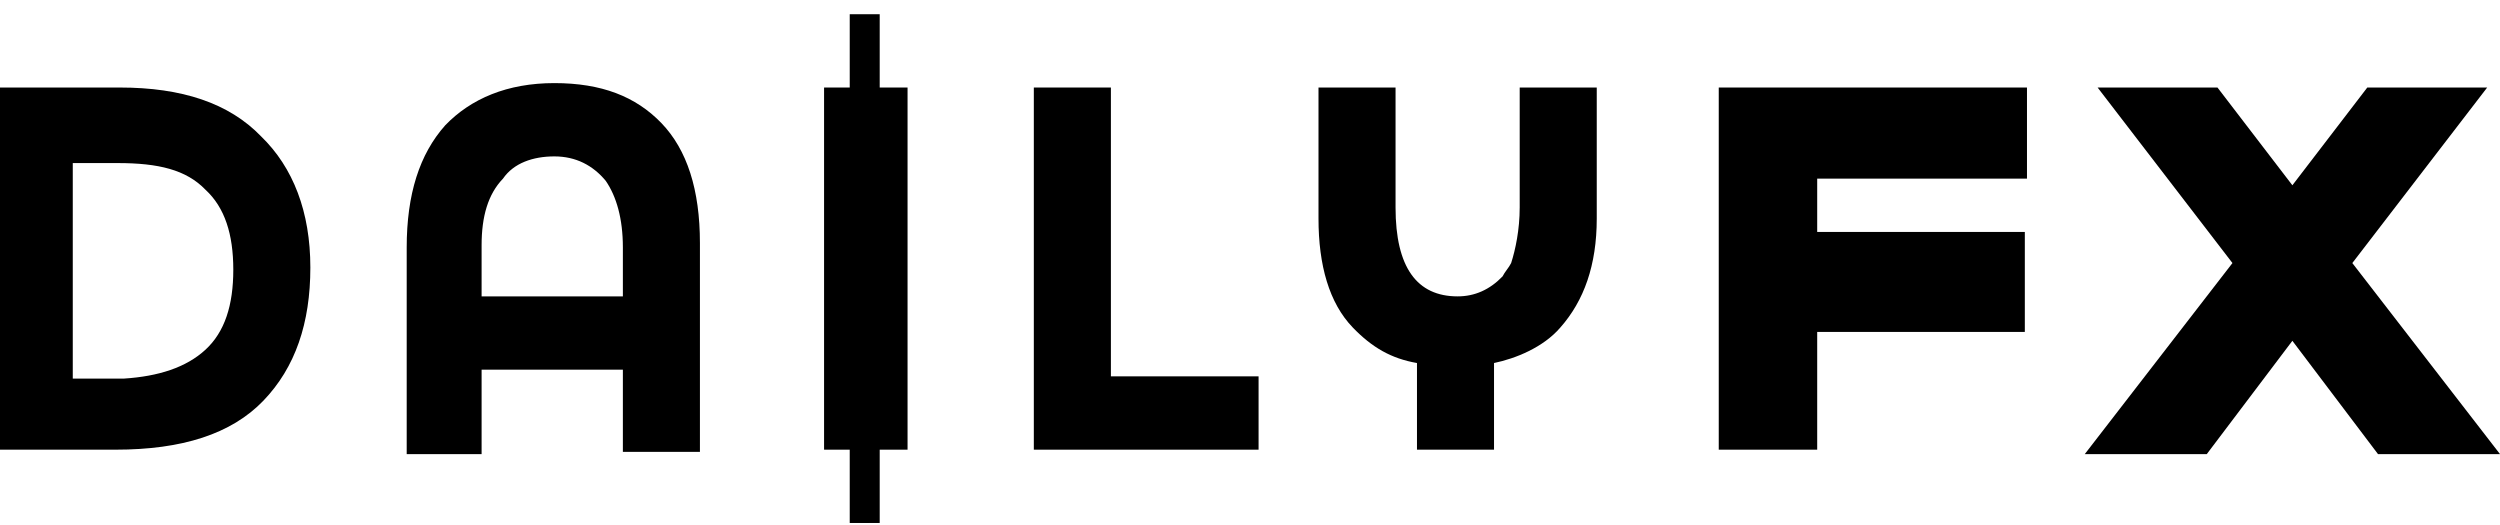
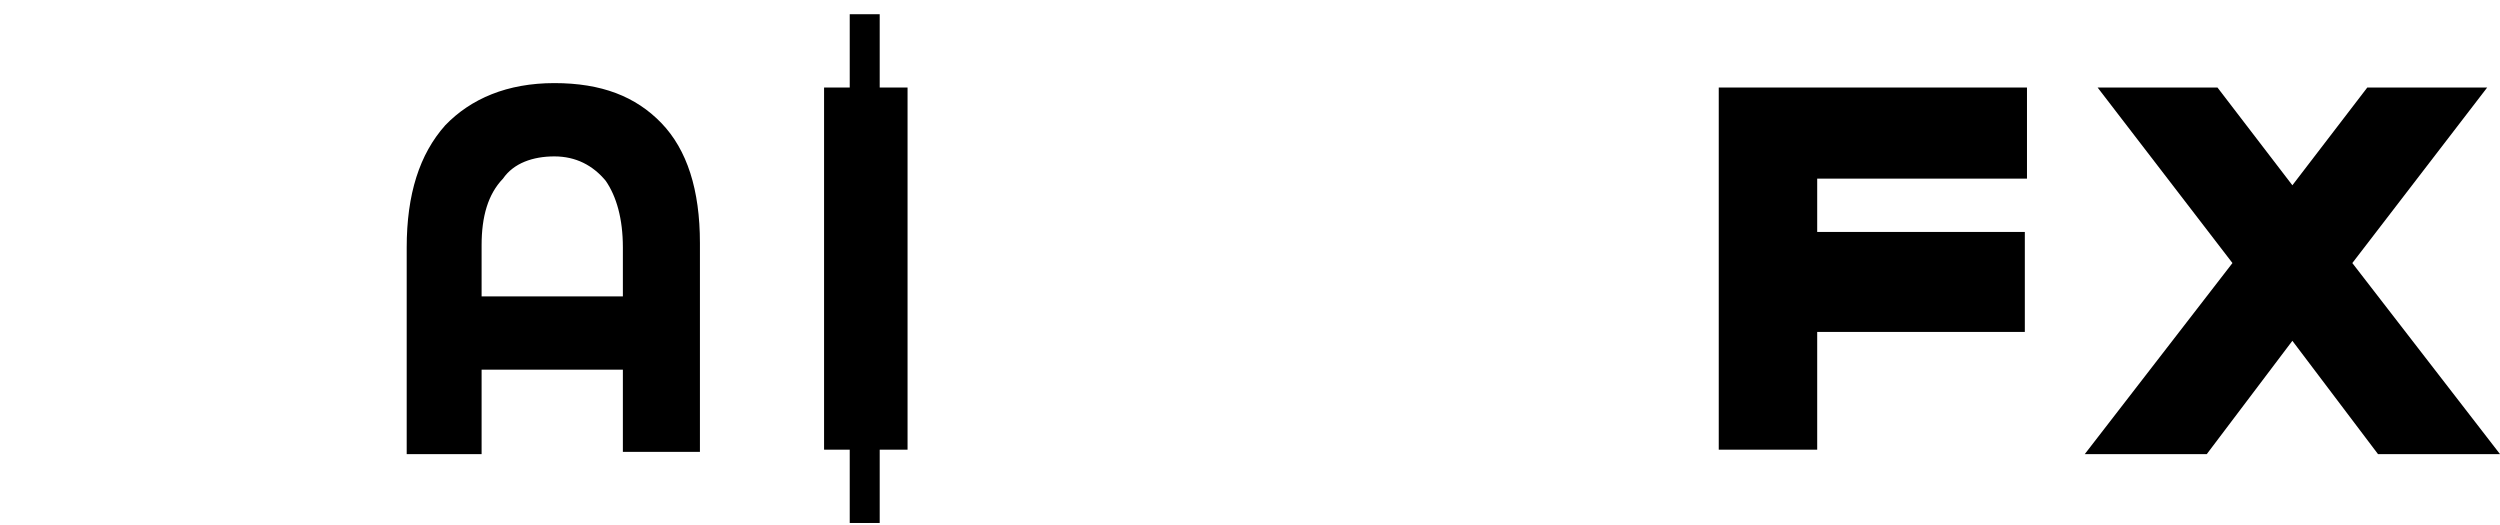
<svg xmlns="http://www.w3.org/2000/svg" width="100" height="21" viewBox="0 0 100 21" fill="none">
-   <path fill-rule="evenodd" clip-rule="evenodd" d="M60.788 3.501V8.3C60.788 9.189 60.617 9.989 60.446 10.522C60.36 10.7 60.189 10.877 60.103 11.055C59.59 11.588 58.99 11.855 58.305 11.855C56.679 11.855 55.822 10.7 55.822 8.3V3.501H52.74V8.744C52.74 10.611 53.168 12.121 54.11 13.099C54.881 13.899 55.651 14.343 56.679 14.521V17.987H59.761V17.009V14.521C60.617 14.343 61.73 13.899 62.415 13.099C63.357 12.033 63.87 10.611 63.87 8.744V3.501H60.788Z" fill="black" />
  <path fill-rule="evenodd" clip-rule="evenodd" d="M34.418 20.919H34.76V0.658H34.418V20.919Z" fill="#4B5566" />
  <path fill-rule="evenodd" clip-rule="evenodd" d="M32.963 17.987H36.302V3.501H32.963V17.987Z" fill="black" />
  <path fill-rule="evenodd" clip-rule="evenodd" d="M33.989 20.919H35.188V0.569H33.989V20.919Z" fill="black" />
-   <path fill-rule="evenodd" clip-rule="evenodd" d="M8.219 13.988C8.99 13.277 9.332 12.21 9.332 10.788C9.332 9.367 8.99 8.3 8.219 7.589C7.449 6.789 6.336 6.523 4.709 6.523H2.911V15.143H4.966C6.336 15.054 7.449 14.699 8.219 13.988ZM10.445 5.456C11.729 6.7 12.414 8.478 12.414 10.7C12.414 12.921 11.815 14.699 10.531 16.032C9.247 17.365 7.277 17.987 4.623 17.987H0V3.501H4.795C7.277 3.501 9.161 4.123 10.445 5.456Z" fill="black" />
  <path fill-rule="evenodd" clip-rule="evenodd" d="M19.264 9.811V11.855H24.915V9.9C24.915 8.744 24.658 7.856 24.23 7.234C23.716 6.612 23.031 6.256 22.175 6.256C21.319 6.256 20.548 6.523 20.12 7.145C19.521 7.767 19.264 8.656 19.264 9.811ZM16.268 18.164V9.9C16.268 7.767 16.781 6.167 17.809 5.012C18.836 3.946 20.292 3.324 22.175 3.324C24.059 3.324 25.428 3.857 26.456 4.923C27.483 5.99 27.997 7.589 27.997 9.722V18.076H24.915V14.787H19.264V18.164H16.268Z" fill="black" />
-   <path fill-rule="evenodd" clip-rule="evenodd" d="M41.353 17.987V3.501H44.436V15.054H50.343V17.987H41.353Z" fill="black" />
  <path fill-rule="evenodd" clip-rule="evenodd" d="M68.75 3.501H81.079V7.145H72.688V9.278H80.993V13.277H72.688V17.987H68.75V3.501Z" fill="black" />
  <path fill-rule="evenodd" clip-rule="evenodd" d="M89.298 10.522L83.904 3.501H88.699L91.695 7.411L94.692 3.501H99.487L94.093 10.522L100 18.164H95.12L91.695 13.632L88.271 18.164H83.391L89.298 10.522Z" fill="black" />
</svg>